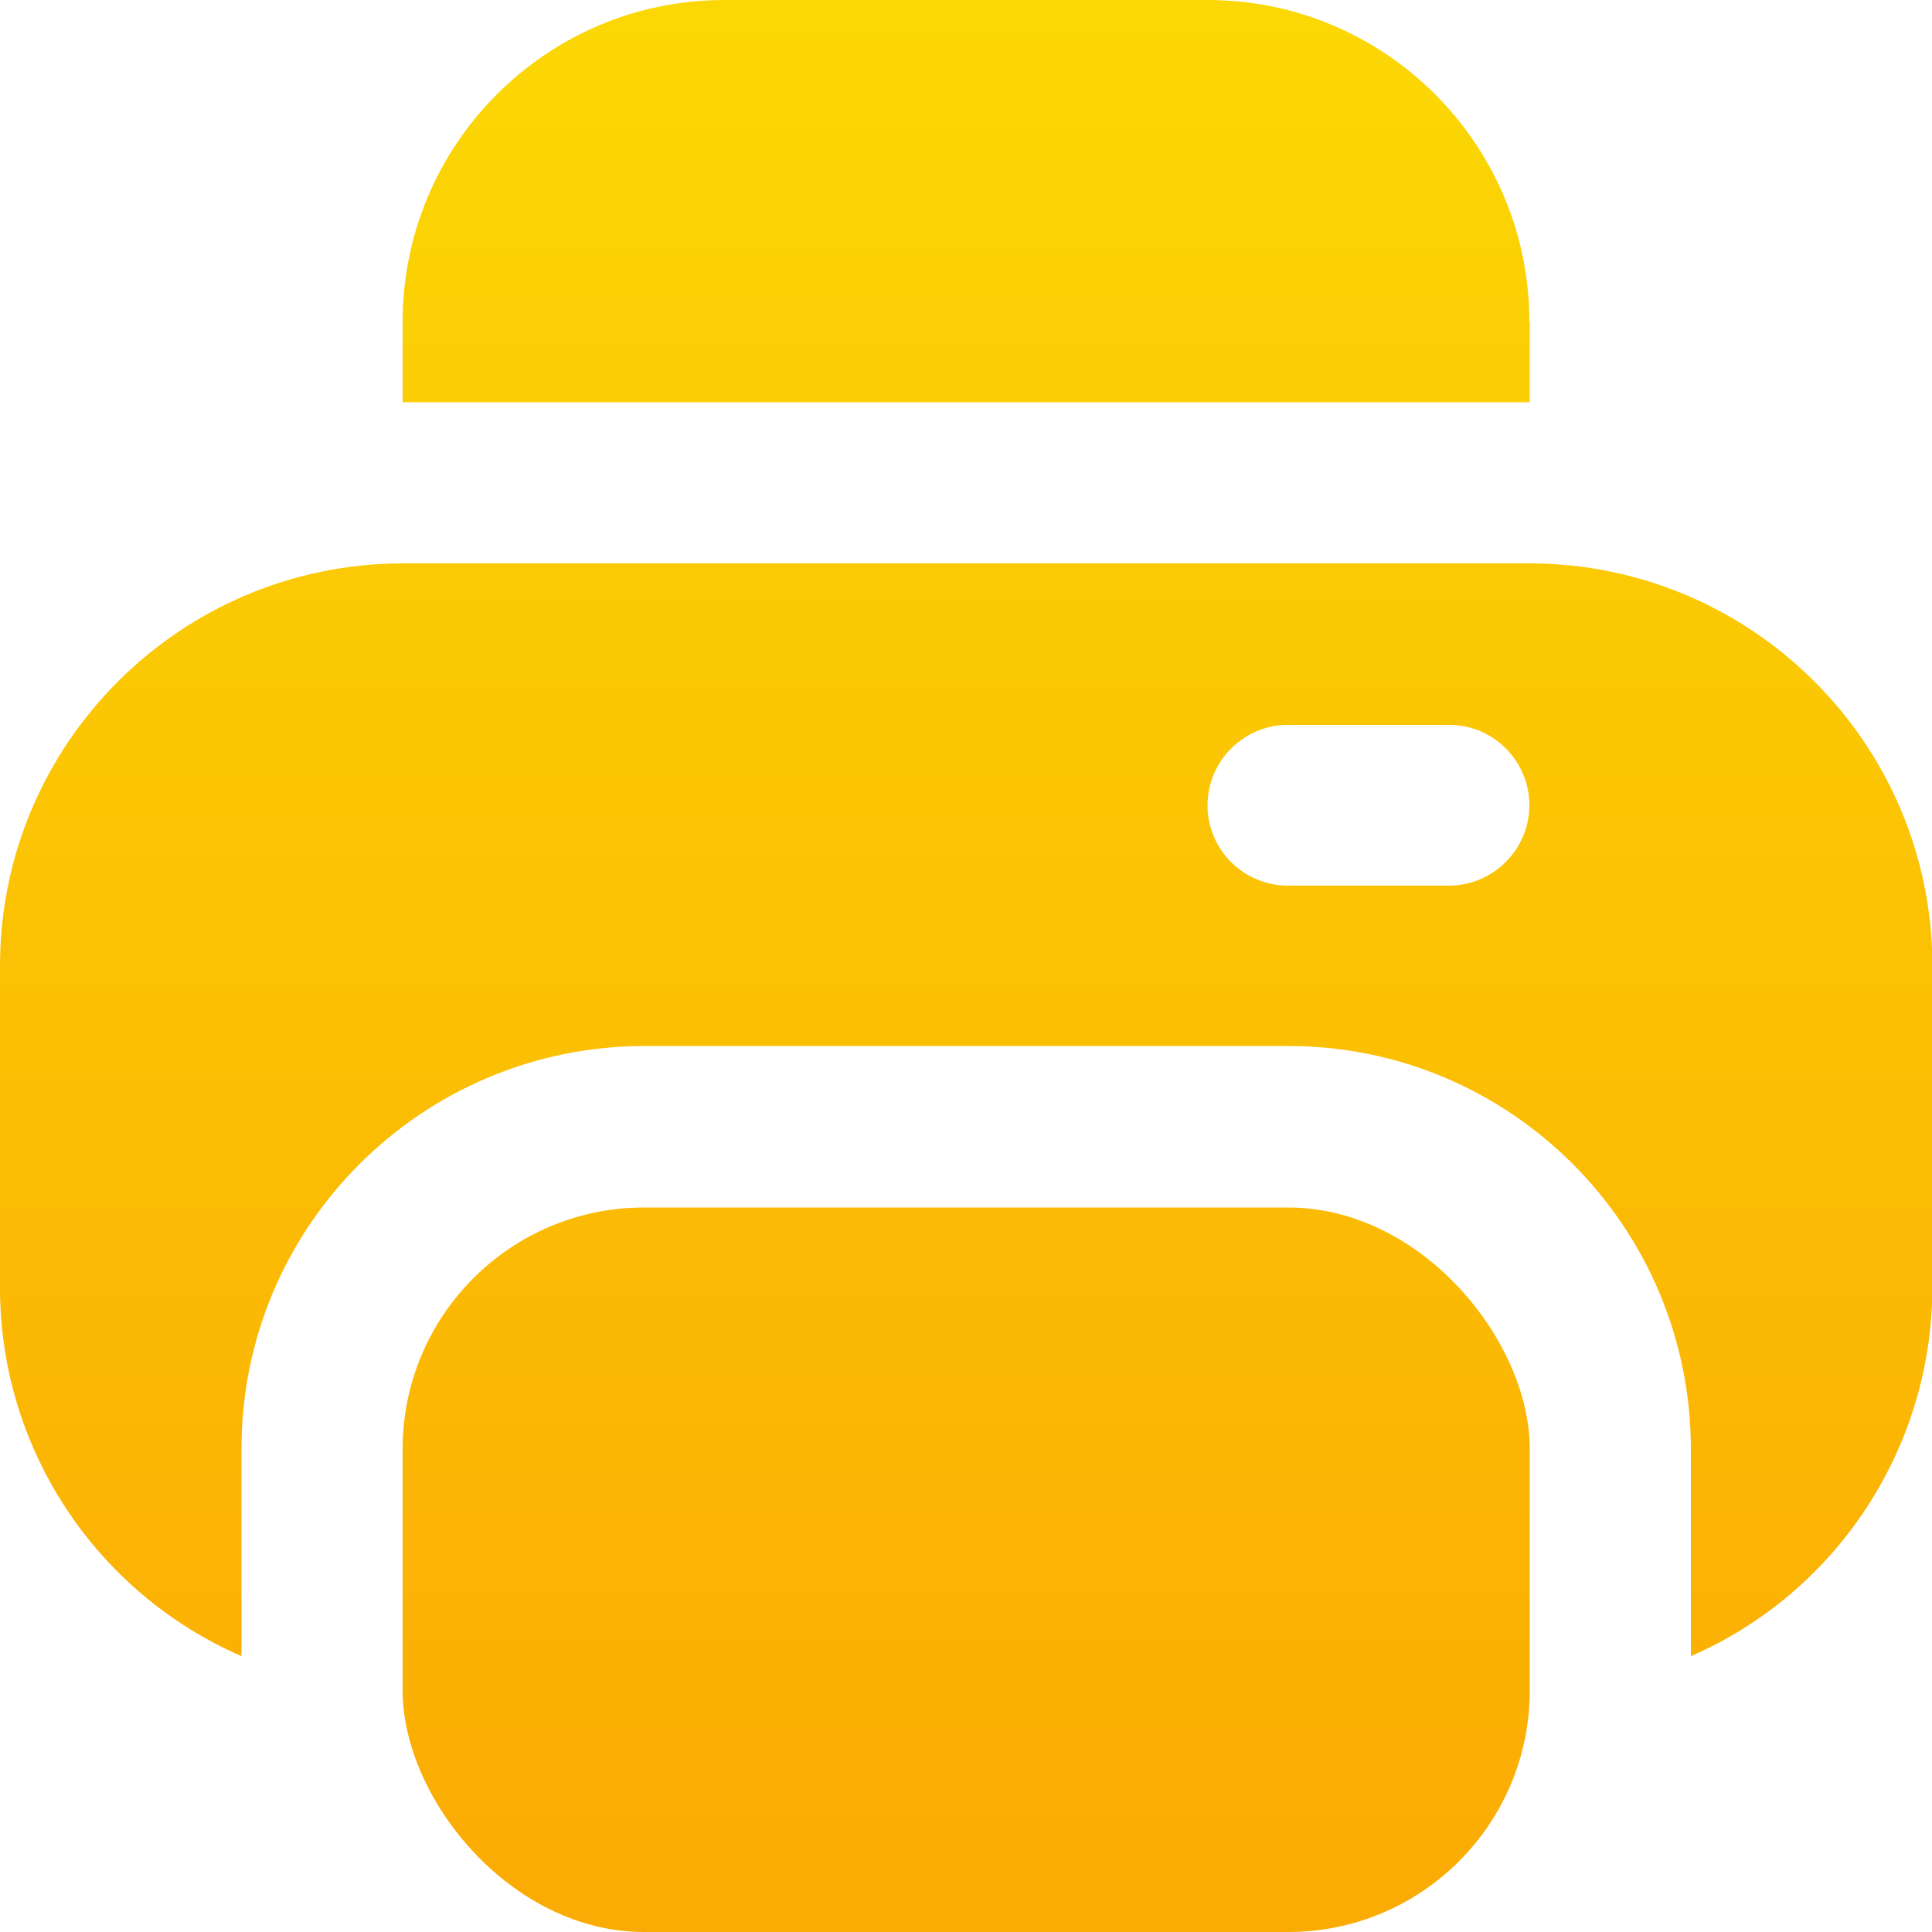
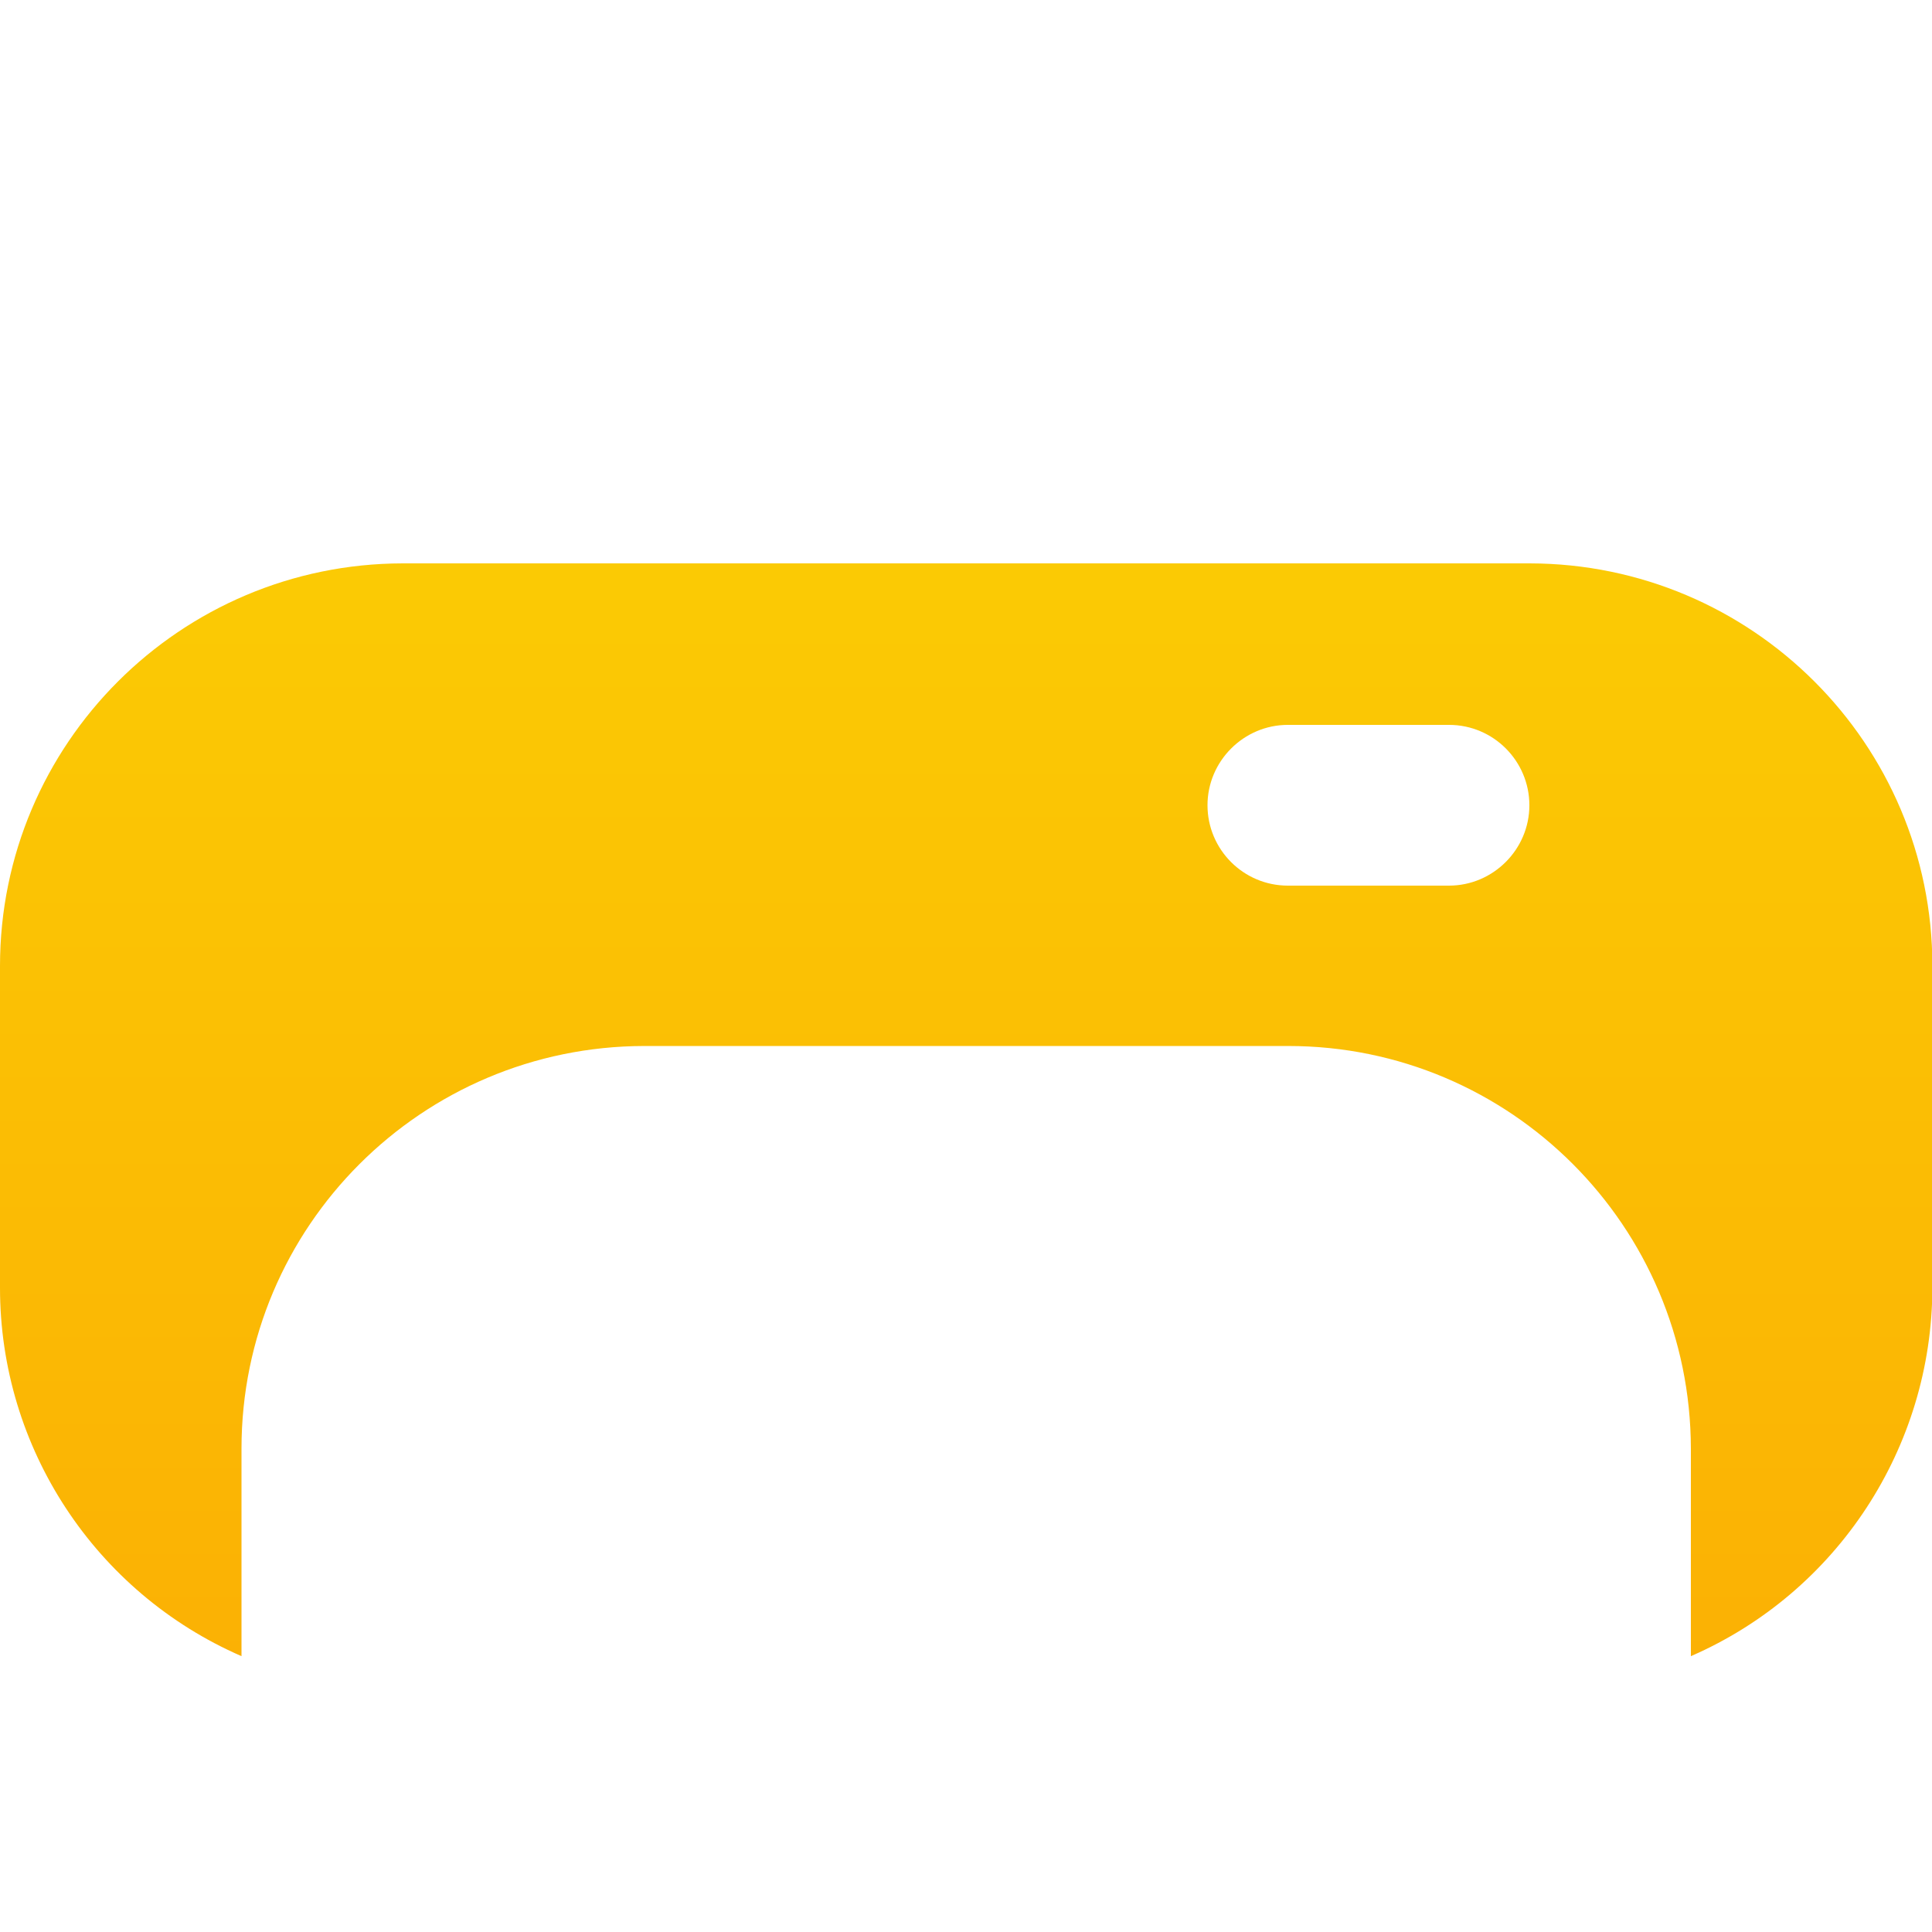
<svg xmlns="http://www.w3.org/2000/svg" xmlns:xlink="http://www.w3.org/1999/xlink" id="Filled" version="1.1" viewBox="0 0 512 512">
  <defs>
    <style>
      .st0 {
        fill: url(#linear-gradient2);
      }

      .st1 {
        fill: url(#linear-gradient1);
      }

      .st2 {
        fill: url(#linear-gradient);
      }
    </style>
    <linearGradient id="linear-gradient" x1="256" y1="4" x2="256" y2="498" gradientUnits="userSpaceOnUse">
      <stop offset="0" stop-color="#fbd704" />
      <stop offset="1" stop-color="#fbac04" />
    </linearGradient>
    <linearGradient id="linear-gradient1" x1="256" x2="256" xlink:href="#linear-gradient" />
    <linearGradient id="linear-gradient2" x1="256" x2="256" xlink:href="#linear-gradient" />
  </defs>
-   <path class="st2" d="M405.3,85.3c0-47.1-38.2-85.3-85.3-85.3h-128c-47.1,0-85.3,38.2-85.3,85.3v21.3h298.7v-21.3Z" />
-   <rect class="st1" x="106.7" y="320" width="298.7" height="192" rx="64" ry="64" />
  <path class="st0" d="M405.3,149.3H106.7C47.8,149.4,0,197.1,0,256v85.3c0,42.4,25.2,80.7,64,97.6v-55c0-58.9,47.8-106.6,106.7-106.7h170.7c58.9,0,106.6,47.8,106.7,106.7v55c38.8-16.9,63.9-55.3,64-97.6v-85.3c0-58.9-47.8-106.6-106.7-106.7ZM384,234.7h-42.7c-11.8,0-21.3-9.6-21.3-21.3s9.6-21.3,21.3-21.3h42.7c11.8,0,21.3,9.6,21.3,21.3s-9.6,21.3-21.3,21.3Z" />
</svg>